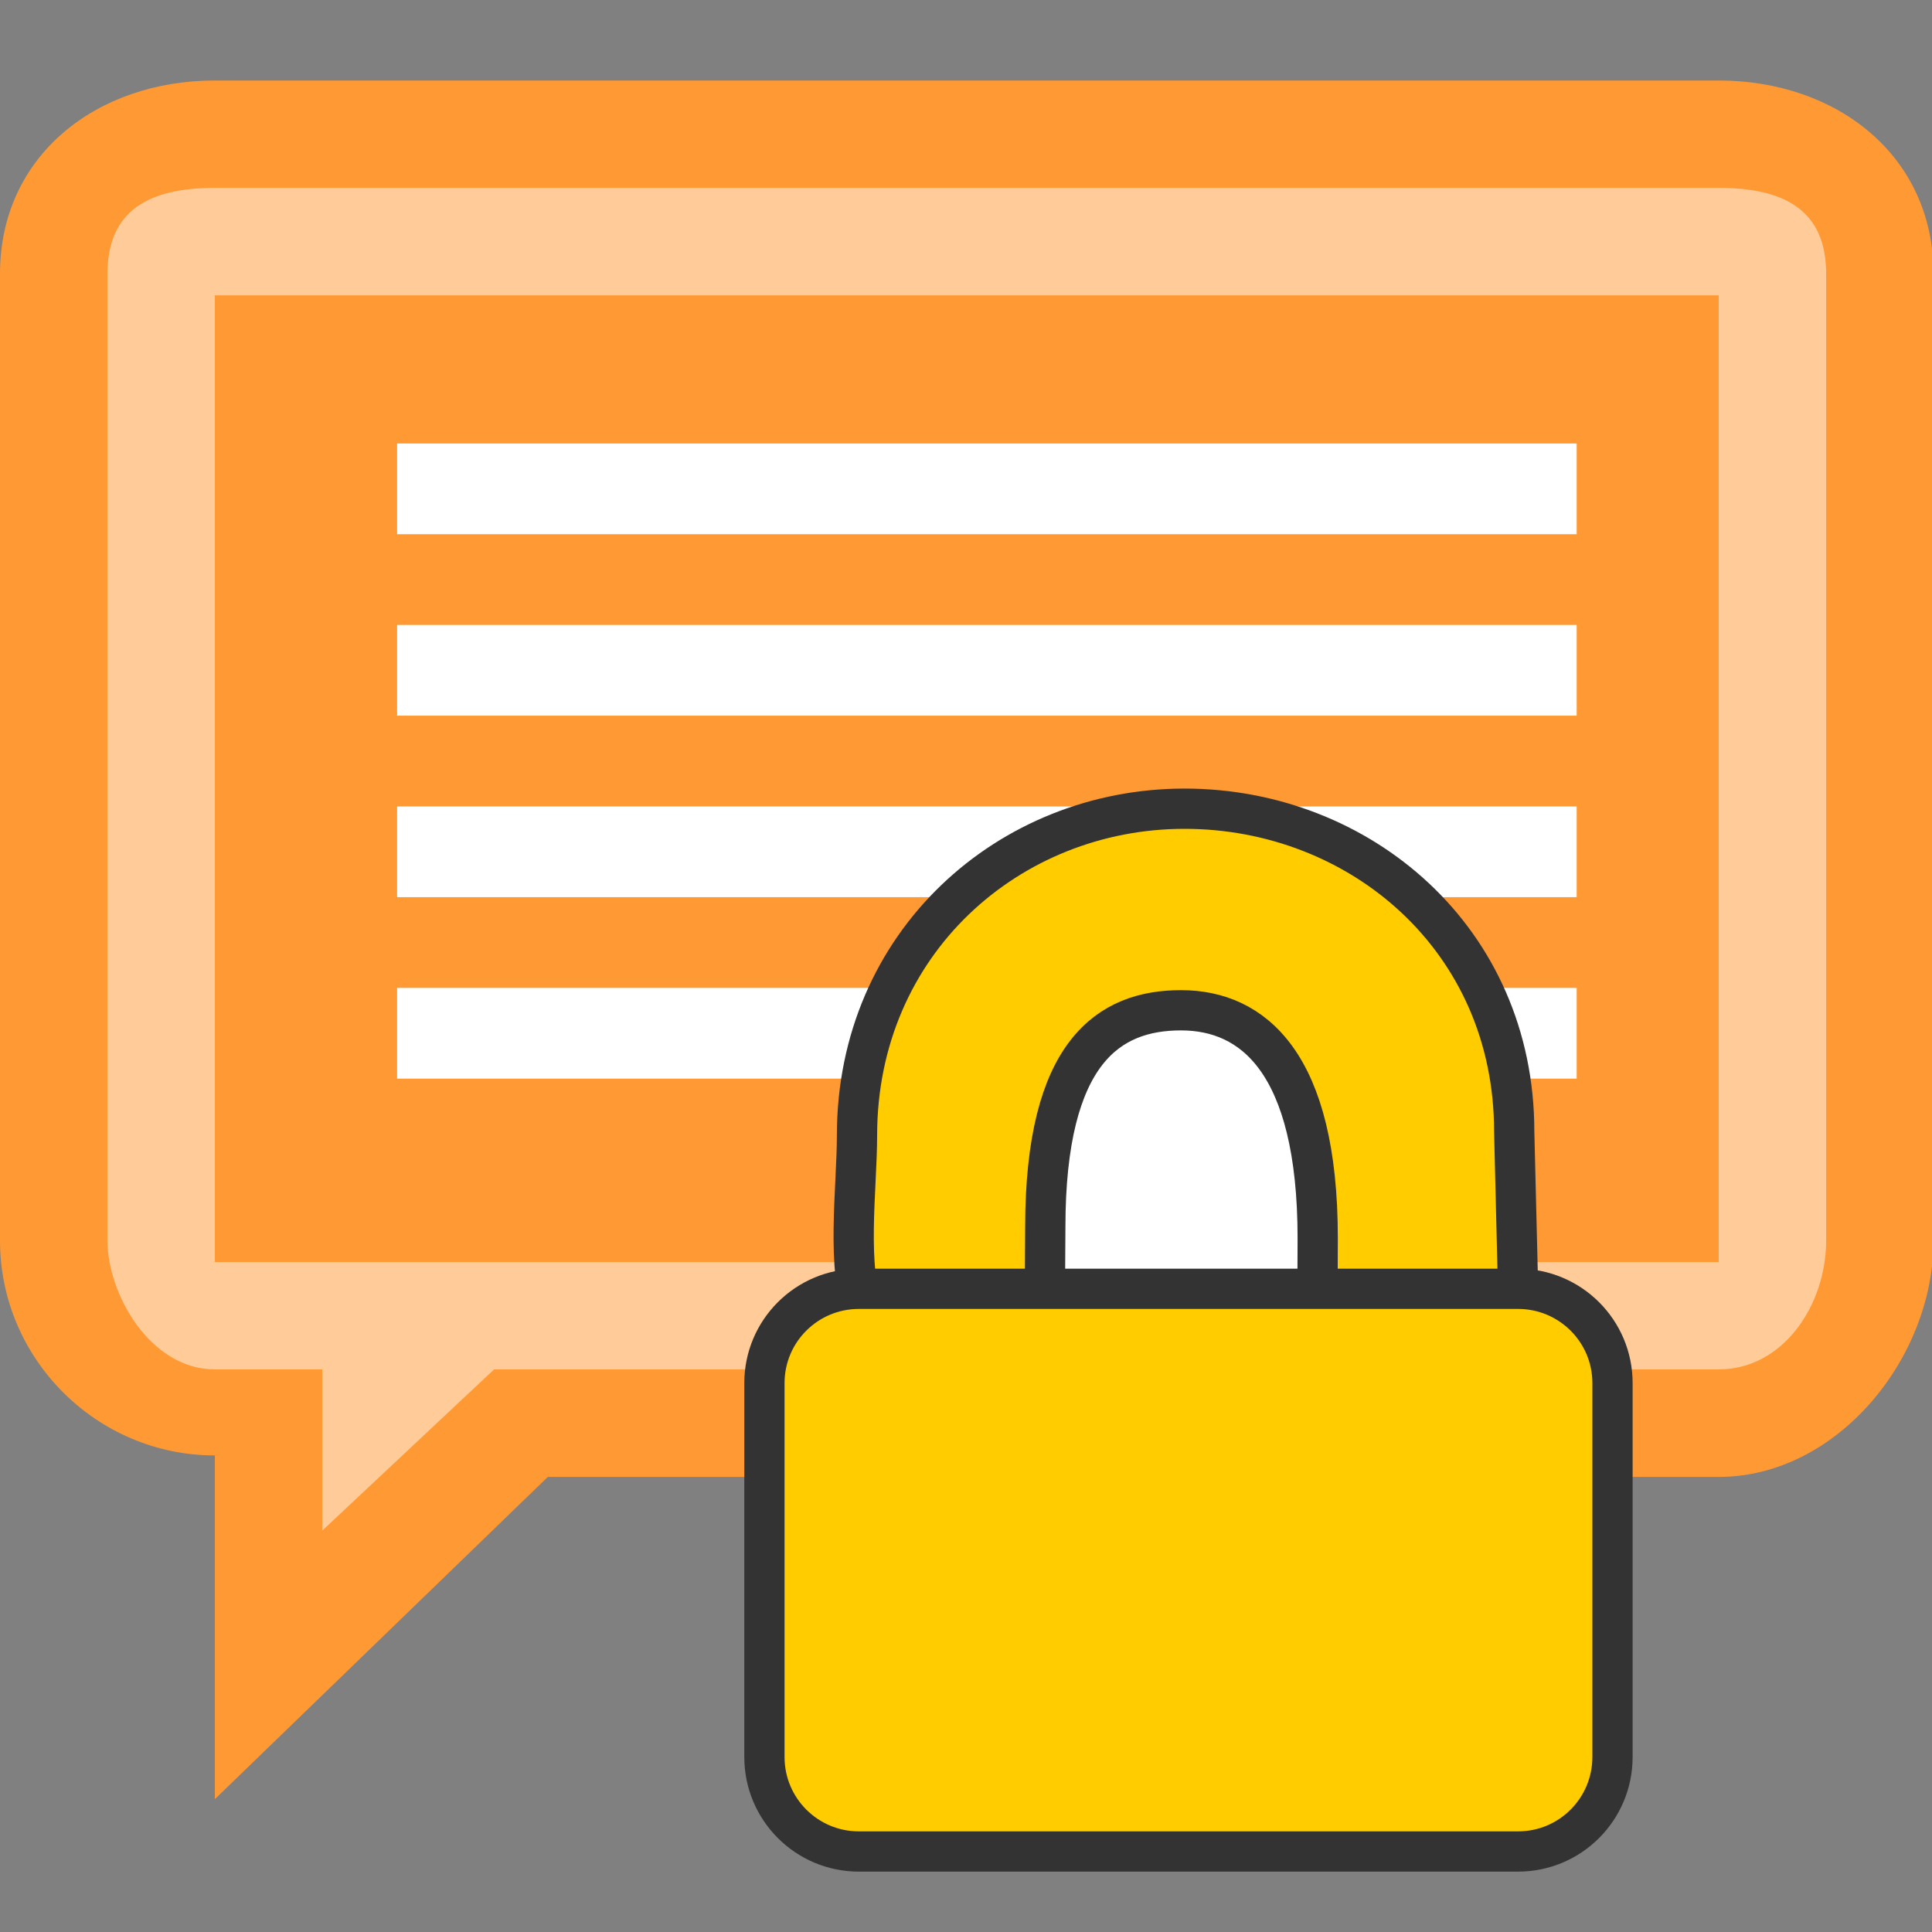
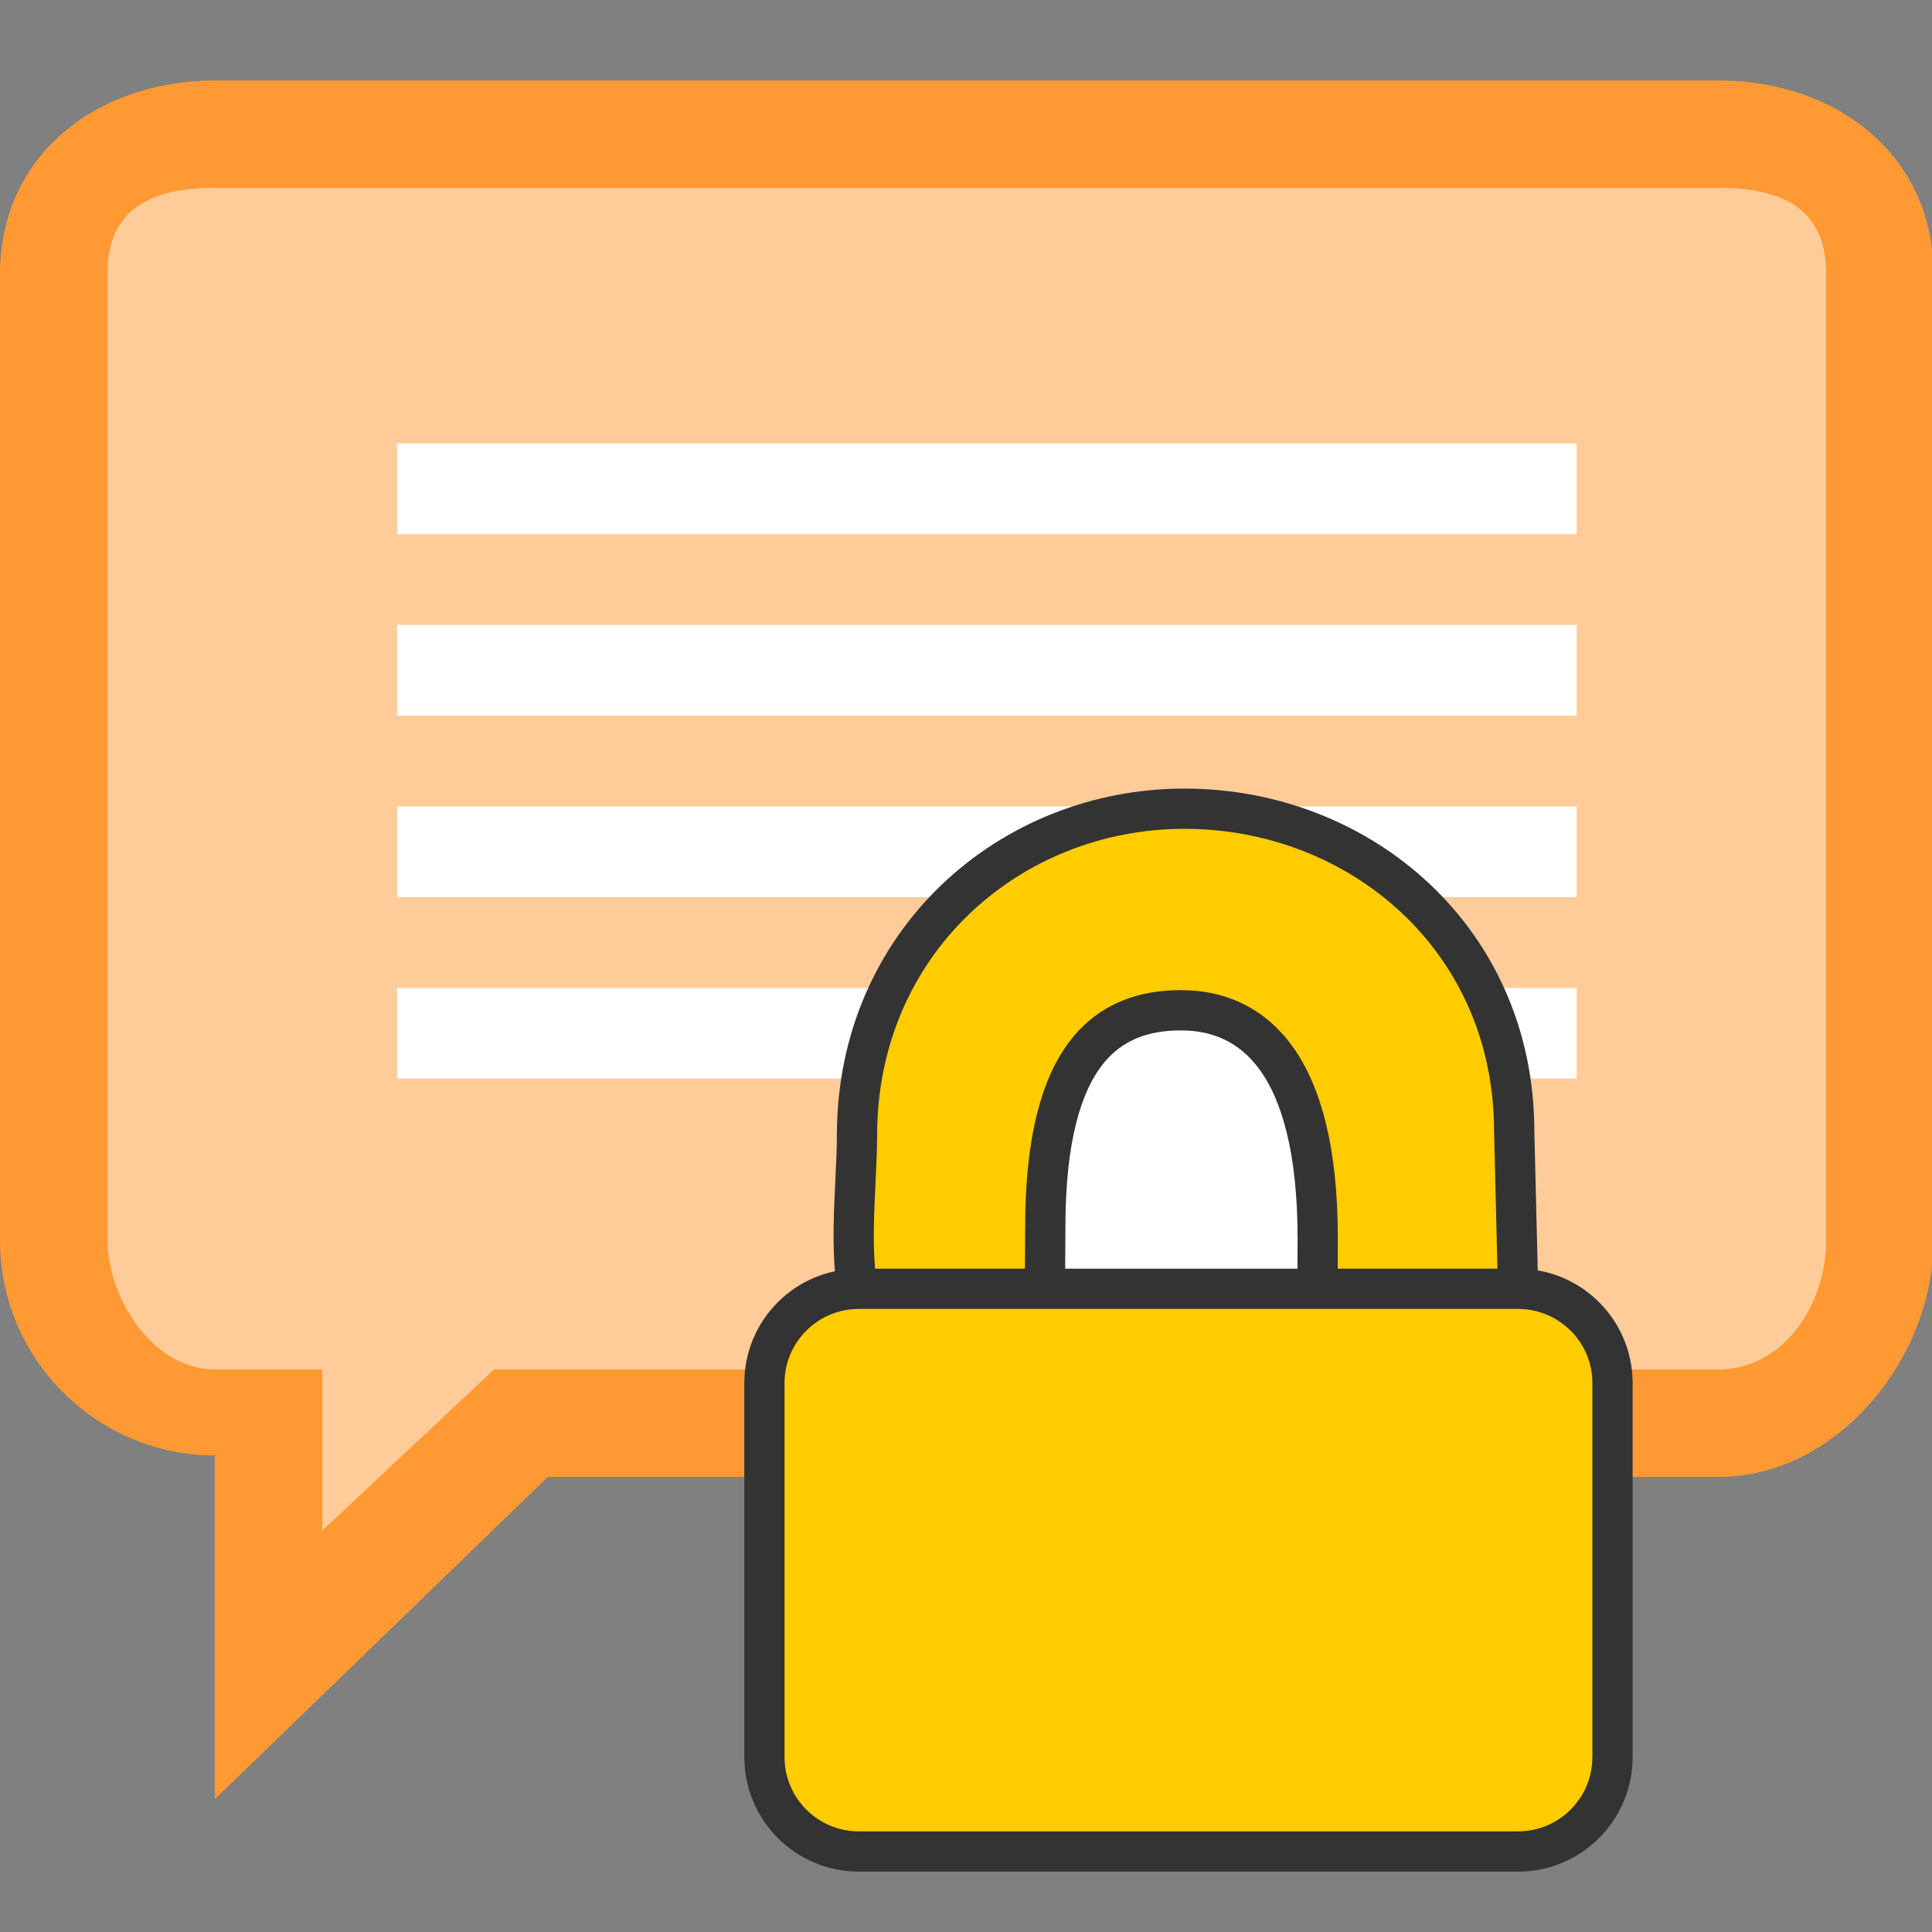
<svg xmlns="http://www.w3.org/2000/svg" version="1.1" id="Layer_1" x="0px" y="0px" width="24px" height="24px" viewBox="0 0 24 24" enable-background="new 0 0 24 24" xml:space="preserve">
  <rect x="0" y="0" width="24" height="24" fill="#808080" stroke="none" />
  <path fill="#FFFFFF" d="M19.586,12.399H4.933v-1.127h14.653V12.399z M19.586,9.018H4.933v1.127h14.653V9.018z M19.586,6.763H4.933  v1.127h14.653V6.763z M19.586,4.509H4.933v1.127h14.653V4.509z" />
-   <path fill="#FFFFFF" d="M19.586,11.399H4.933v-1.127h14.653V11.399z M19.586,8.018H4.933v1.127h14.653V8.018z M19.586,5.763H4.933  v1.127h14.653V5.763z M19.586,3.509H4.933v1.127h14.653V3.509z" />
-   <path fill="#FFFFFF" d="M19.586,10.399H4.933V9.272h14.653V10.399z M19.586,7.018H4.933v1.127h14.653V7.018z M19.586,4.763H4.933  v1.127h14.653V4.763z M19.586,2.509H4.933v1.127h14.653V2.509z" />
-   <path fill="#FFFFFF" d="M19.586,9.399H4.933V8.272h14.653V9.399z M19.586,6.018H4.933v1.127h14.653V6.018z M19.586,3.763H4.933  v1.127h14.653V3.763z M19.586,1.509H4.933v1.127h14.653V1.509z" />
  <path fill="#FFFFFF" d="M19.586,10.399H4.933V9.272h14.653V10.399z M19.586,7.018H4.933v1.127h14.653V7.018z M19.586,4.763H4.933  v1.127h14.653V4.763z M19.586,2.509H4.933v1.127h14.653V2.509z" />
  <path fill="#FF9933" d="M21.35,1H2.669C1.201,1,0,1.933,0,3.401v12.01c0,1.469,1.201,2.669,2.669,2.669v4.27l4.136-4.003H21.35  c1.468,0,2.669-1.47,2.669-2.936V3.401C24.019,1.933,22.817,1,21.35,1z" />
  <path fill="#FFCC99" d="M4.003,17.011H2.669c-0.801,0-1.334-0.933-1.334-1.6V3.401c0-0.801,0.534-1.067,1.334-1.067H21.35  c0.801,0,1.335,0.266,1.335,1.067v12.01c0,0.801-0.534,1.6-1.335,1.6H6.138l-2.135,2.003V17.011z" />
-   <polygon fill="#FF9933" points="5.337,15.678 2.669,15.678 2.669,3.669 21.35,3.669 21.35,15.678 5.604,15.678 " />
  <path fill="#FFFFFF" d="M19.586,13.399H4.933v-1.127h14.653V13.399z M19.586,10.018H4.933v1.127h14.653V10.018z M19.586,7.763H4.933  v1.127h14.653V7.763z M19.586,5.509H4.933v1.127h14.653V5.509z" />
  <path fill="#FFCC00" stroke="#333333" stroke-width="0.5" stroke-miterlimit="10" d="M18.81,14.055l0.048,1.956  c-0.599,1.551-2.507,2.688-4.143,2.688c-1.578,0-3.341-0.903-3.971-2.37c-0.239-0.559-0.098-1.567-0.098-2.225  c0-2.391,1.889-4.058,4.068-4.058S18.81,11.665,18.81,14.055z" />
-   <path fill="#FFFFFF" stroke="#333333" stroke-width="0.5" stroke-miterlimit="10" d="M16.369,15.382  c0,0.544-0.006,2.238-0.087,2.713c-0.246,1.419-0.91,1.41-1.579,1.41c-0.645,0-1.396,0.134-1.656-1.21  c-0.097-0.512-0.062-2.445-0.062-3.049c0-2.186,0.794-2.696,1.686-2.696C15.56,12.55,16.369,13.194,16.369,15.382z" />
+   <path fill="#FFFFFF" stroke="#333333" stroke-width="0.5" stroke-miterlimit="10" d="M16.369,15.382  c0,0.544-0.006,2.238-0.087,2.713c-0.246,1.419-0.91,1.41-1.579,1.41c-0.645,0-1.396,0.134-1.656-1.21  c-0.097-0.512-0.062-2.445-0.062-3.049c0-2.186,0.794-2.696,1.686-2.696C15.56,12.55,16.369,13.194,16.369,15.382" />
  <path fill="#FFCC00" stroke="#333333" stroke-width="0.5" stroke-miterlimit="10" d="M20.031,21.826  c0,0.648-0.524,1.174-1.174,1.174h-8.187c-0.649,0-1.174-0.525-1.174-1.174v-4.645c0-0.646,0.524-1.171,1.174-1.171h8.187  c0.649,0,1.174,0.524,1.174,1.171V21.826z" />
</svg>